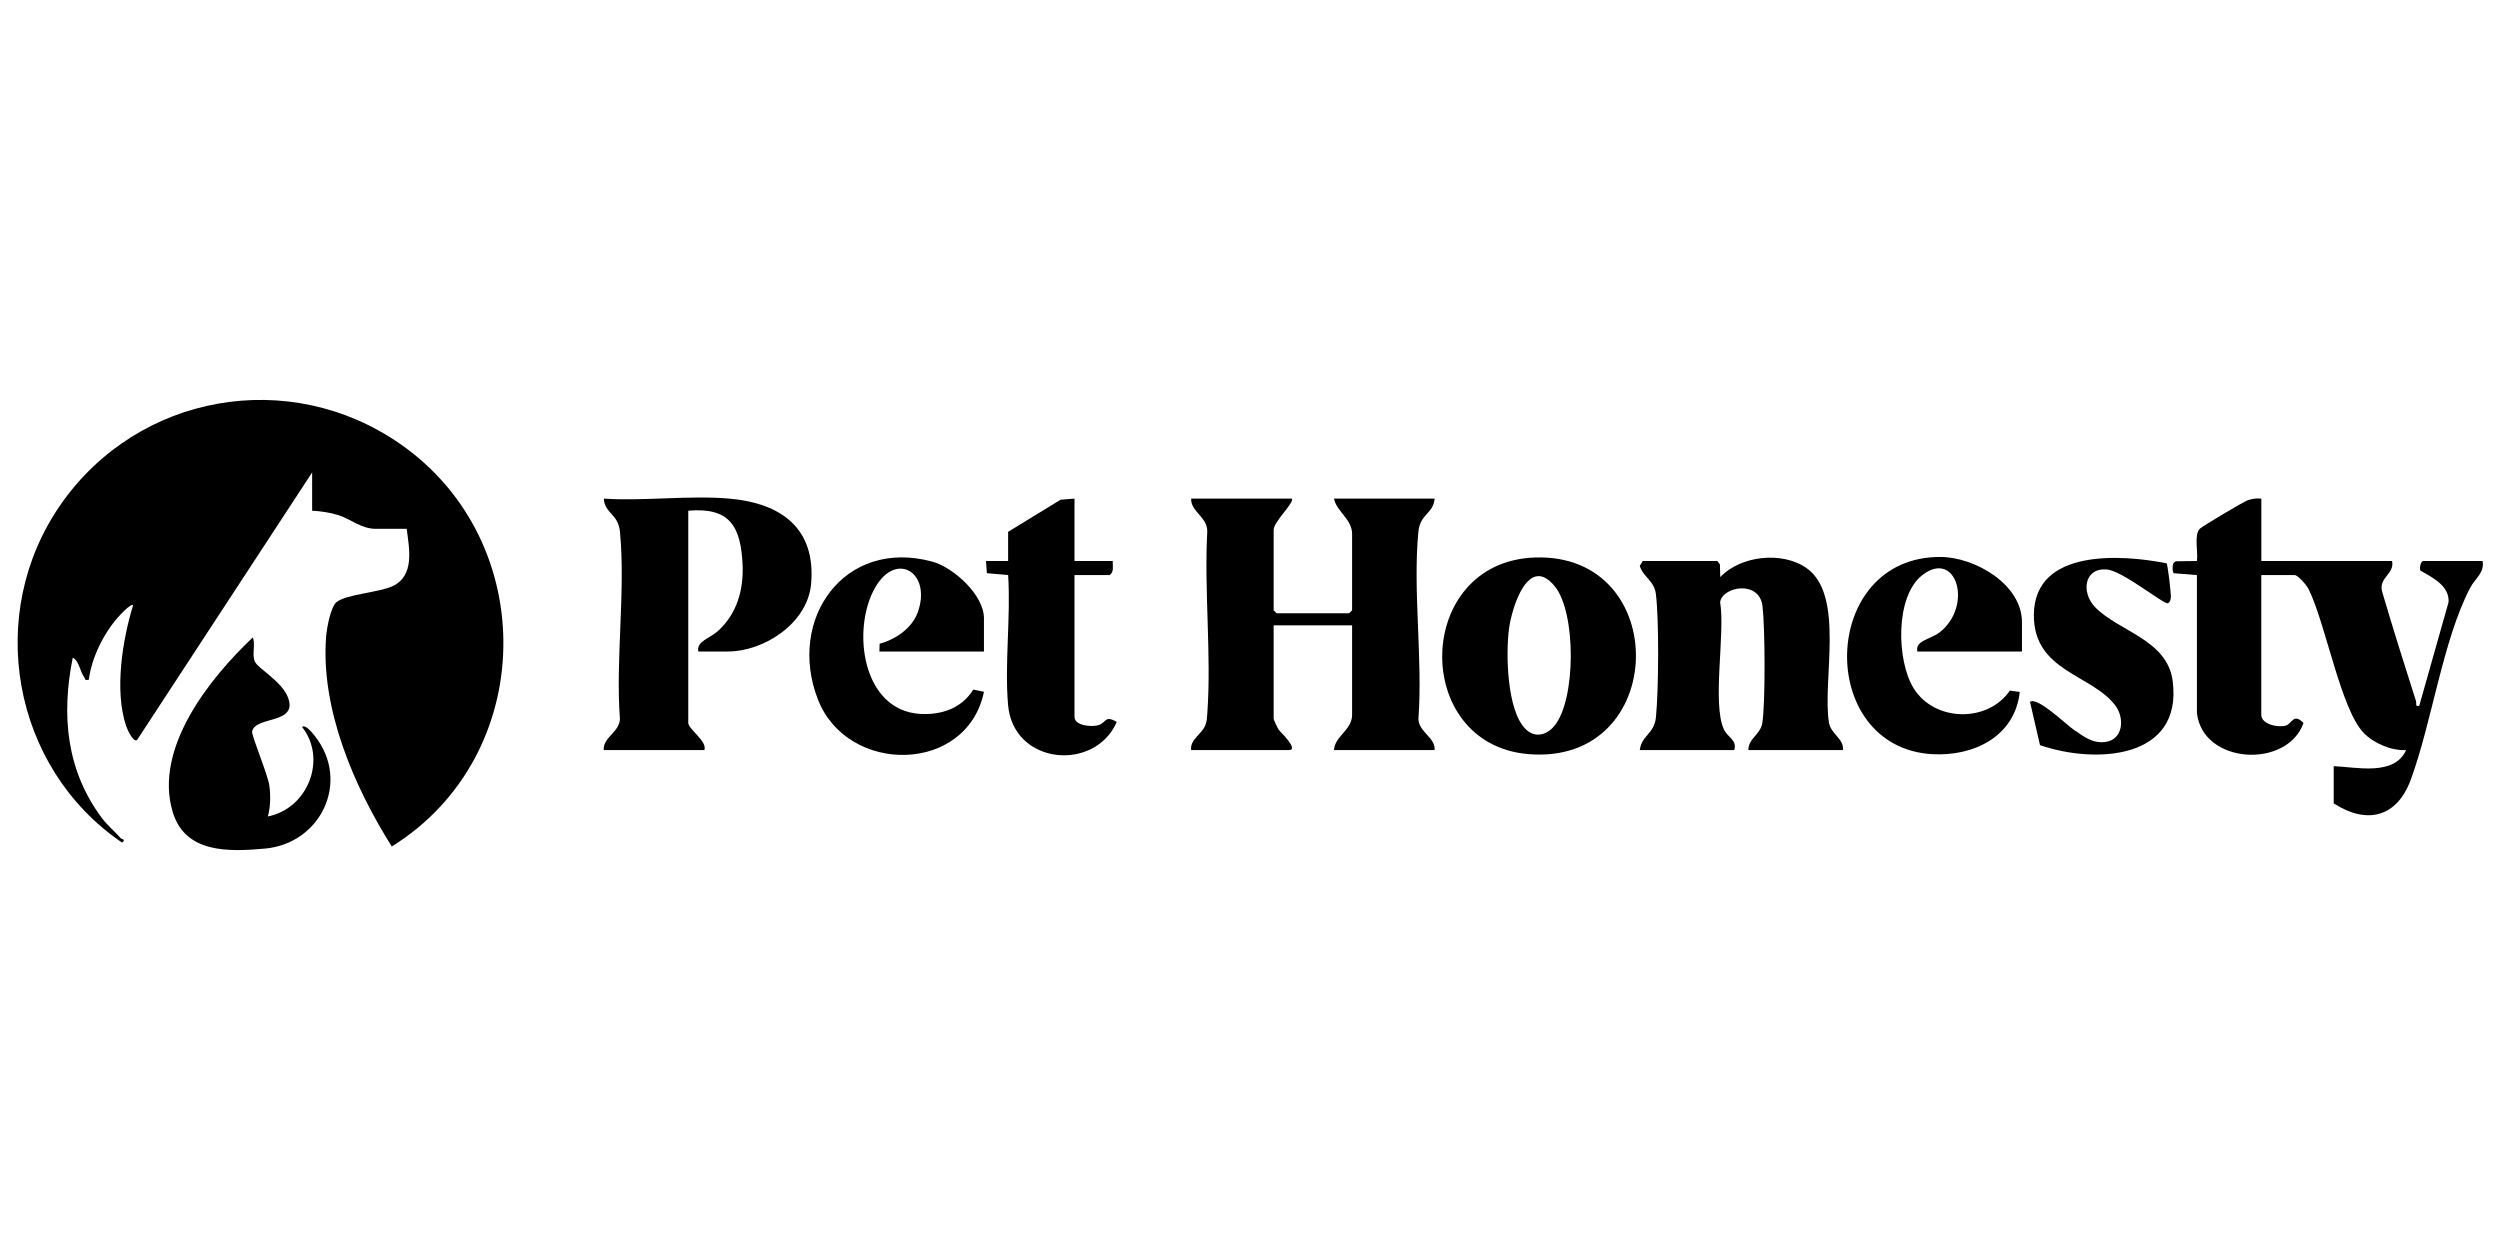
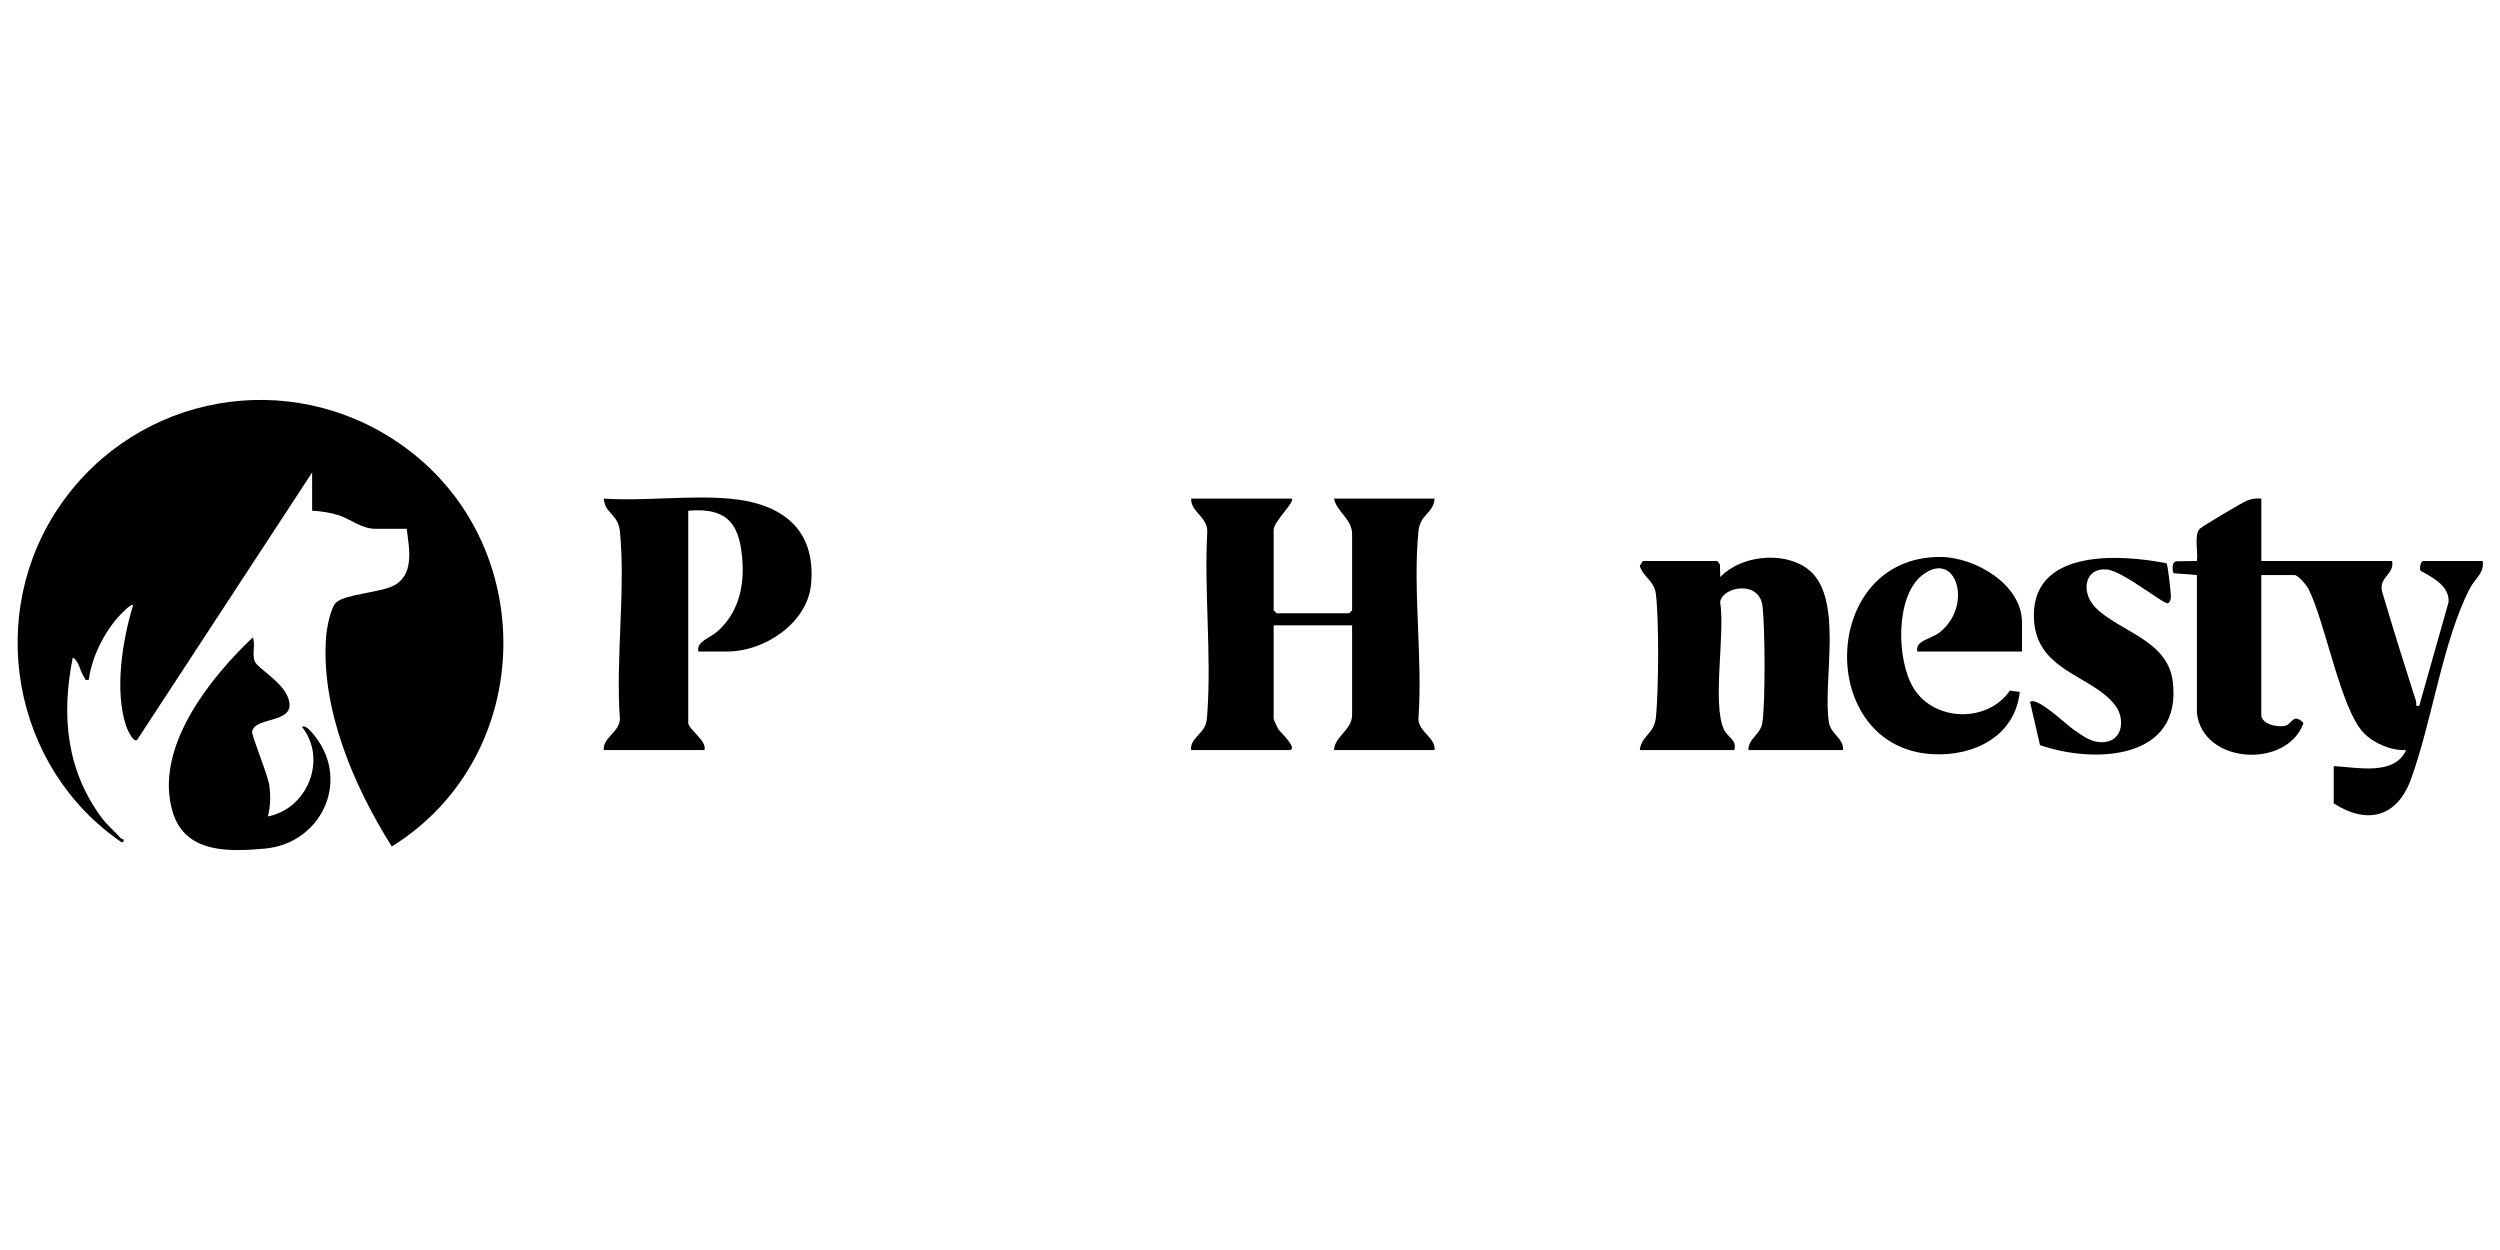
<svg xmlns="http://www.w3.org/2000/svg" width="124" height="62" viewBox="0 0 124 62" fill="none">
  <path d="M15.481 23.435L6.798 36.704C6.598 36.842 6.302 36.145 6.255 36.004C5.669 34.258 6.071 31.752 6.601 30.02C6.498 29.907 5.929 30.529 5.852 30.617C5.132 31.433 4.543 32.628 4.406 33.712C4.179 33.764 4.243 33.678 4.177 33.587C3.958 33.289 3.94 32.81 3.61 32.614C3.033 35.473 3.287 38.211 5.063 40.588C5.312 40.92 5.711 41.258 5.989 41.575C6.026 41.617 6.271 41.632 6.053 41.792C0.591 38.077 -0.773 30.434 3.028 25C6.853 19.531 14.336 18.193 19.844 22.015C26.837 26.869 26.645 37.506 19.432 41.986C17.558 39.008 15.896 35.159 16.176 31.563C16.207 31.172 16.396 30.119 16.682 29.873C17.146 29.476 18.801 29.391 19.474 29.073C20.58 28.55 20.299 27.212 20.171 26.229H18.625C17.932 26.229 17.407 25.756 16.802 25.557C16.4 25.426 15.906 25.352 15.482 25.331V23.435H15.481Z" fill="black" />
  <path d="M112.162 24.732V27.825H118.648C118.781 28.485 117.952 28.645 118.158 29.359C118.691 31.172 119.257 32.974 119.834 34.774C119.875 34.902 119.761 35.054 119.994 35.01L121.448 29.87C121.508 29.074 120.661 28.646 120.062 28.308C119.98 28.184 120.079 27.825 120.193 27.825H123.136C123.242 28.408 122.763 28.695 122.521 29.155C121.167 31.735 120.622 35.831 119.572 38.678C118.886 40.541 117.394 40.91 115.752 39.847V38.001C116.902 38.05 118.756 38.501 119.344 37.204C118.616 37.244 117.749 36.875 117.245 36.359C116.101 35.188 115.352 30.918 114.506 29.22C114.413 29.034 113.986 28.523 113.807 28.523H112.16V35.457C112.16 35.923 112.99 36.106 113.387 35.986C113.674 35.899 113.763 35.343 114.253 35.863C113.443 38.146 109.243 37.914 108.967 35.359V28.523L107.814 28.432C107.768 28.352 107.762 28.265 107.762 28.175C107.762 28.023 107.779 27.886 107.935 27.84L108.968 27.826C109.034 27.404 108.813 26.514 109.112 26.224C109.243 26.097 111.303 24.87 111.49 24.811C111.723 24.737 111.915 24.706 112.16 24.733L112.162 24.732Z" fill="black" />
  <path d="M64.071 24.732C64.239 24.896 63.173 25.873 63.173 26.279V30.27L63.322 30.419H66.914L67.064 30.27V26.478C67.064 25.753 66.292 25.371 66.166 24.732H71.155C71.102 25.485 70.437 25.479 70.352 26.373C70.069 29.303 70.575 32.681 70.353 35.66C70.37 36.314 71.213 36.586 71.155 37.204H66.166C66.199 36.52 67.064 36.21 67.064 35.458V31.018H63.173V35.657C63.173 35.698 63.375 36.124 63.426 36.202C63.463 36.258 64.467 37.204 63.921 37.204H59.082C59.004 36.689 59.62 36.414 59.787 35.964C59.869 35.745 59.868 35.586 59.884 35.362C60.09 32.456 59.722 29.31 59.88 26.378C59.908 25.651 59.049 25.376 59.082 24.732H64.071Z" fill="black" />
  <path d="M36.184 24.732C38.759 24.96 40.483 26.219 40.229 28.977C40.05 30.908 37.913 32.315 36.084 32.315H34.638C34.528 31.814 35.212 31.654 35.587 31.319C36.555 30.457 36.892 29.253 36.831 27.976C36.74 26.098 36.183 25.151 34.138 25.331V35.857C34.138 36.16 35.1 36.776 34.936 37.204H29.947C29.889 36.586 30.731 36.314 30.748 35.661C30.528 32.682 31.033 29.304 30.75 26.374C30.665 25.479 30 25.486 29.947 24.732C31.963 24.863 34.194 24.557 36.183 24.732H36.184Z" fill="black" />
  <path d="M91.409 37.204H86.72C86.712 36.629 87.322 36.436 87.412 35.851C87.568 34.841 87.547 31.121 87.421 30.068C87.264 28.749 85.424 29.095 85.319 29.866C85.577 31.407 84.914 34.896 85.504 36.175C85.691 36.582 86.165 36.694 86.022 37.204H81.333C81.427 36.459 82.053 36.417 82.136 35.563C82.267 34.205 82.293 30.797 82.133 29.47C82.051 28.793 81.517 28.647 81.332 28.07L81.483 27.825H85.174L85.308 27.991L85.325 28.623C86.344 27.55 88.406 27.333 89.608 28.18C91.523 29.53 90.374 33.79 90.718 35.851C90.811 36.407 91.472 36.646 91.411 37.203L91.409 37.204Z" fill="black" />
-   <path d="M76.126 27.652C82.957 27.411 82.778 38 75.795 37.403C69.987 36.906 70.133 27.865 76.126 27.652ZM75.679 36.172C76.141 36.615 76.709 36.468 77.093 36.009C78.176 34.712 78.181 30.395 77.124 29.089C75.807 27.462 74.99 30.132 74.849 31.169C74.68 32.399 74.738 35.268 75.68 36.171L75.679 36.172Z" fill="black" />
  <path d="M100.289 32.315H95.101C94.977 31.769 95.765 31.708 96.2 31.369C97.885 30.058 97.039 27.218 95.35 28.523C93.991 29.573 94.066 32.774 94.919 34.142C95.958 35.808 98.584 35.858 99.691 34.254L100.18 34.32C99.942 36.53 97.894 37.523 95.845 37.407C90.046 37.078 90.236 27.597 96.249 27.625C97.955 27.633 100.29 28.98 100.29 30.867V32.314L100.289 32.315Z" fill="black" />
-   <path d="M48.805 32.315H43.617L43.63 31.928C44.411 31.72 45.232 31.167 45.519 30.375C46.231 28.404 44.449 27.302 43.4 29.155C42.227 31.228 42.76 35.255 45.658 35.411C46.709 35.468 47.709 35.125 48.274 34.204L48.805 34.312C47.961 38.393 42.043 38.446 40.575 34.708C39.015 30.736 41.86 26.672 46.231 27.854C47.296 28.142 48.804 29.508 48.804 30.669V32.315H48.805Z" fill="black" />
  <path d="M13.286 40.496C15.255 40.114 16.246 37.66 14.982 36.056C15.153 35.914 15.494 36.352 15.622 36.514C17.392 38.763 15.918 41.842 13.134 42.091C11.337 42.252 9.184 42.327 8.567 40.277C7.616 37.122 10.394 33.642 12.539 31.617C12.684 31.988 12.485 32.442 12.64 32.811C12.783 33.151 13.959 33.781 14.274 34.569C14.819 35.941 12.688 35.492 12.504 36.276C12.46 36.465 13.29 38.422 13.361 38.975C13.426 39.478 13.418 40.008 13.287 40.496H13.286Z" fill="black" />
-   <path d="M53.295 24.732V27.825H55.191C55.184 28.068 55.267 28.362 55.041 28.524H53.295V35.558C53.295 35.998 54.152 36.076 54.499 35.962C54.884 35.836 54.789 35.459 55.392 35.808C54.311 38.294 50.257 37.953 50 34.962C49.823 32.908 50.139 30.603 50.004 28.523L48.949 28.43L48.905 27.824H50.003V26.378L52.602 24.787L53.295 24.731V24.732Z" fill="black" />
  <path d="M107.459 27.939C107.523 27.991 107.676 29.386 107.677 29.576C107.677 29.695 107.639 29.897 107.521 29.921C107.295 29.966 105.283 28.317 104.506 28.247C103.377 28.145 103.201 29.38 103.927 30.125C105.09 31.319 107.496 31.725 107.764 33.771C108.28 37.701 103.883 37.896 101.184 36.958L100.688 34.811C101.059 34.544 102.466 35.93 102.851 36.189C103.341 36.519 103.782 36.884 104.421 36.802C105.308 36.689 105.392 35.631 104.93 35.008C103.768 33.438 100.843 33.317 100.88 30.471C100.922 27.2 105.238 27.498 107.459 27.94V27.939Z" fill="black" />
</svg>